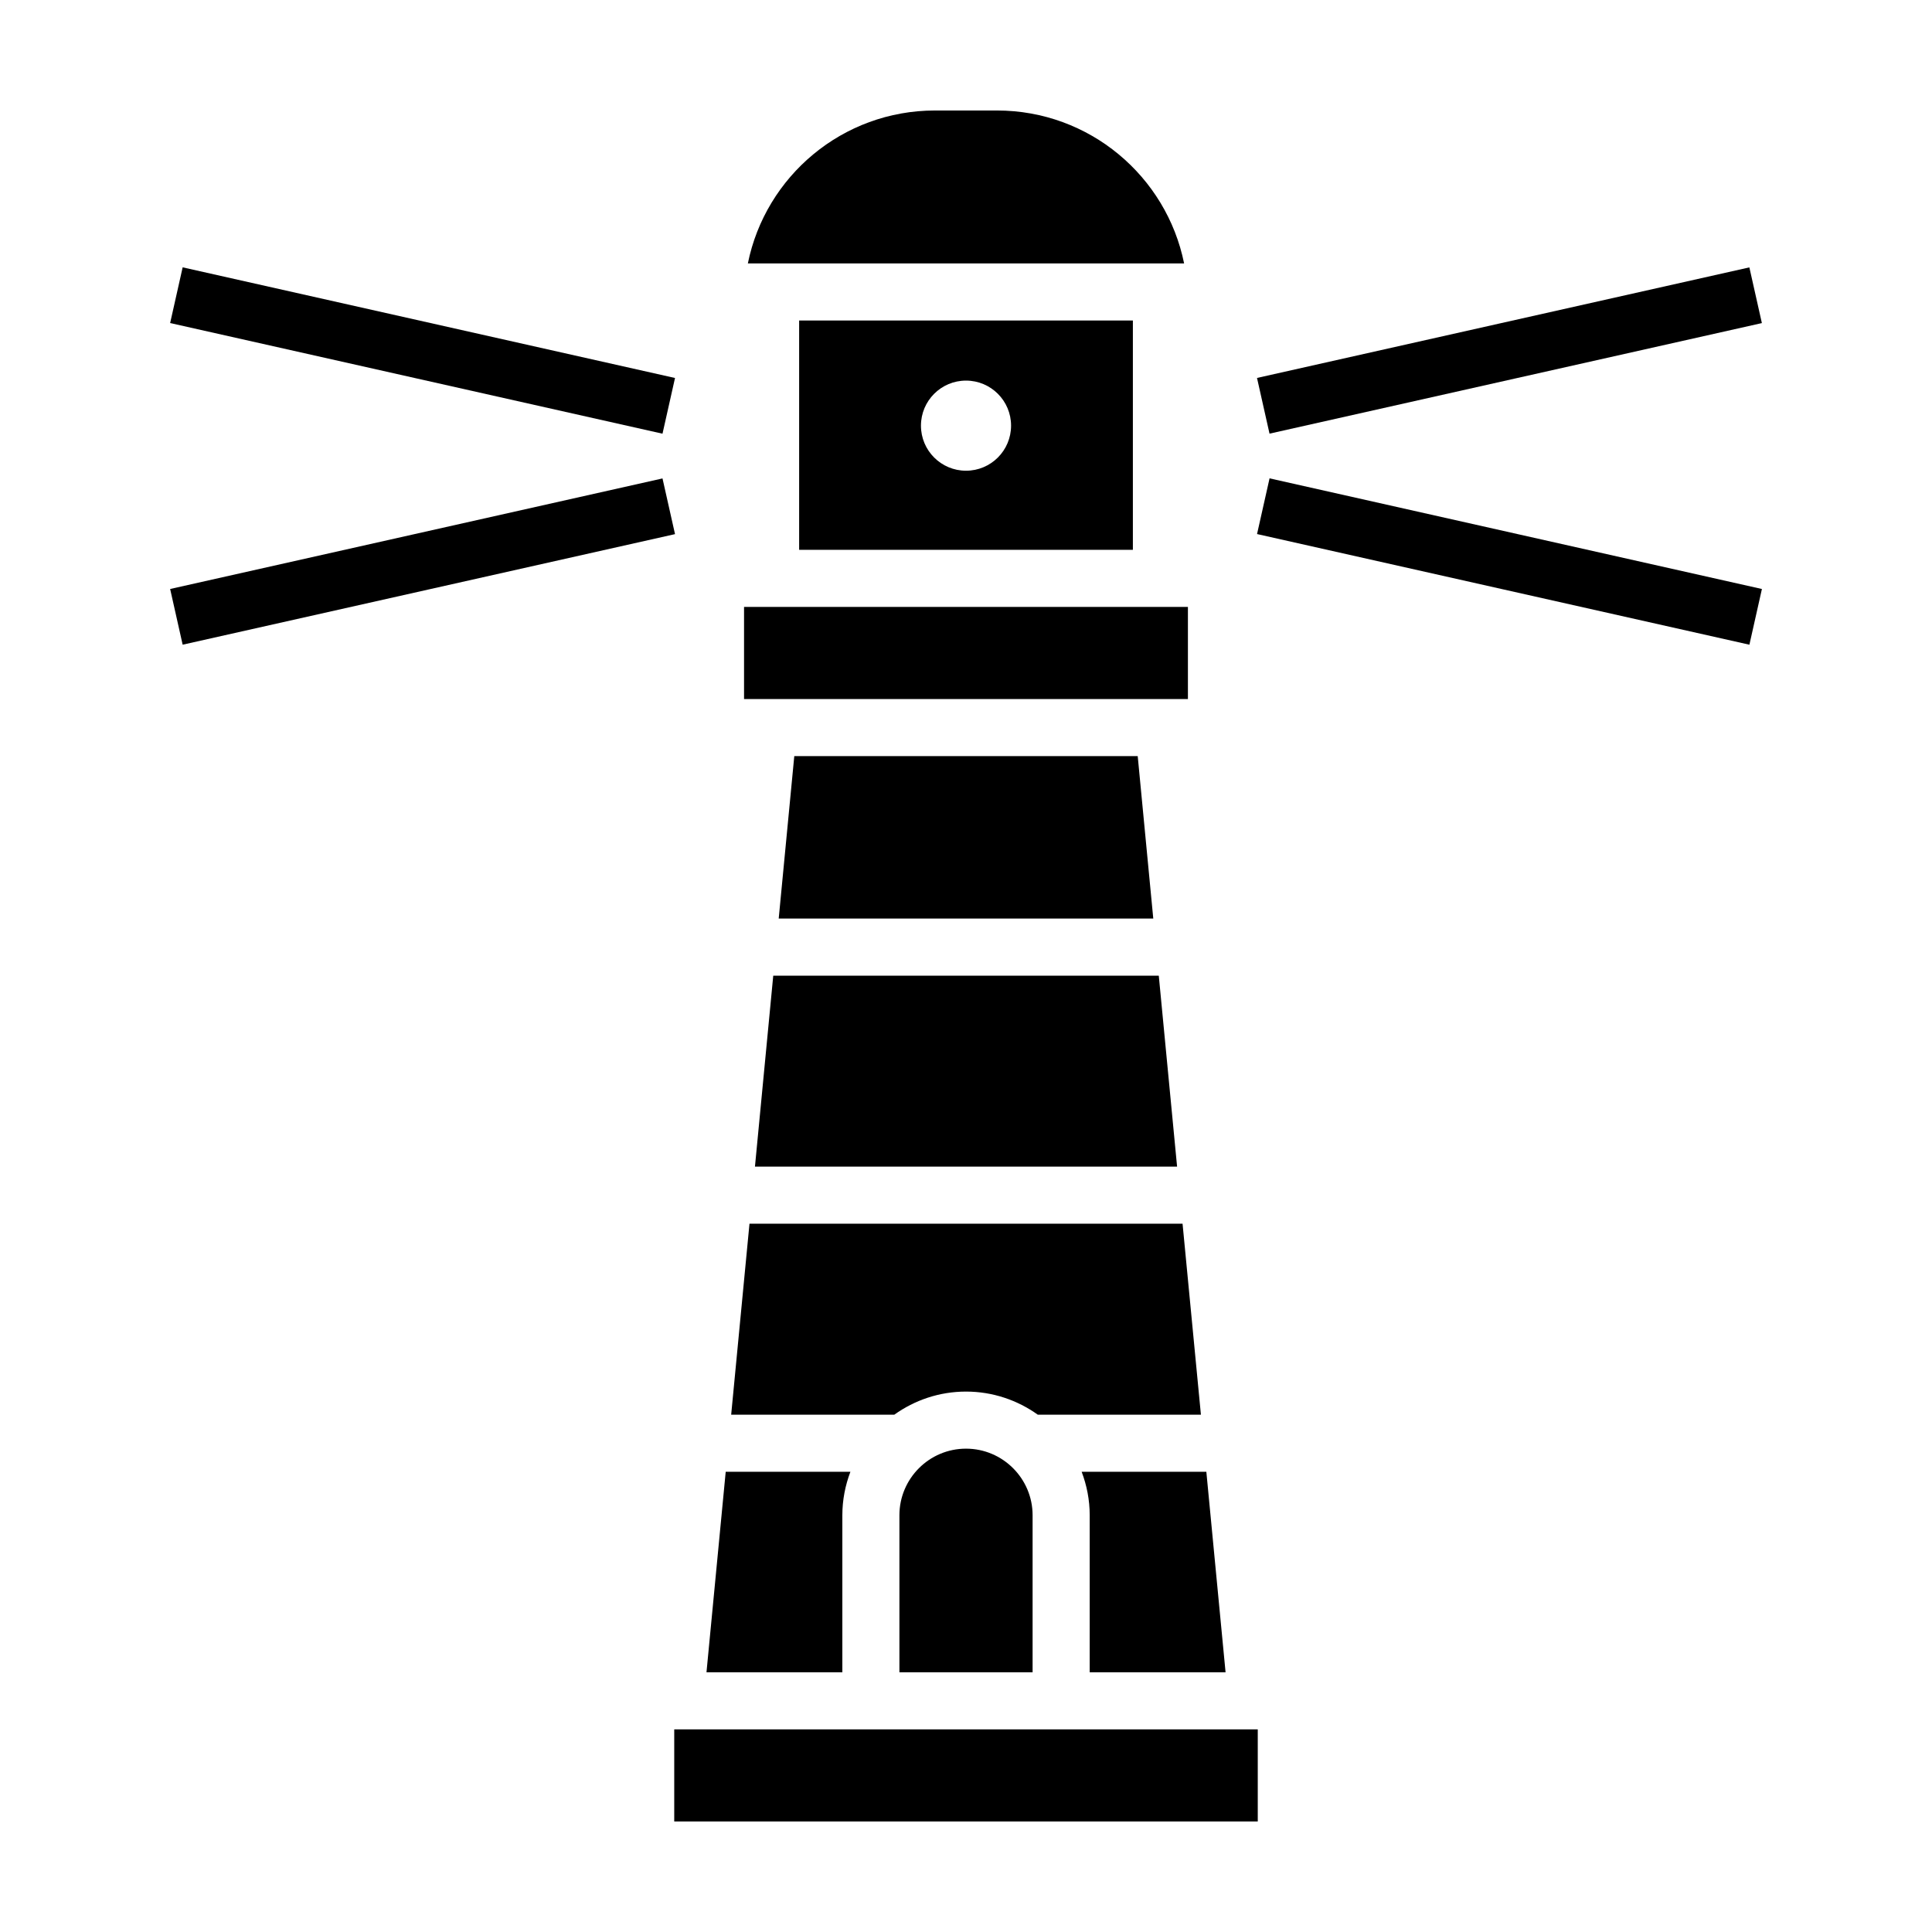
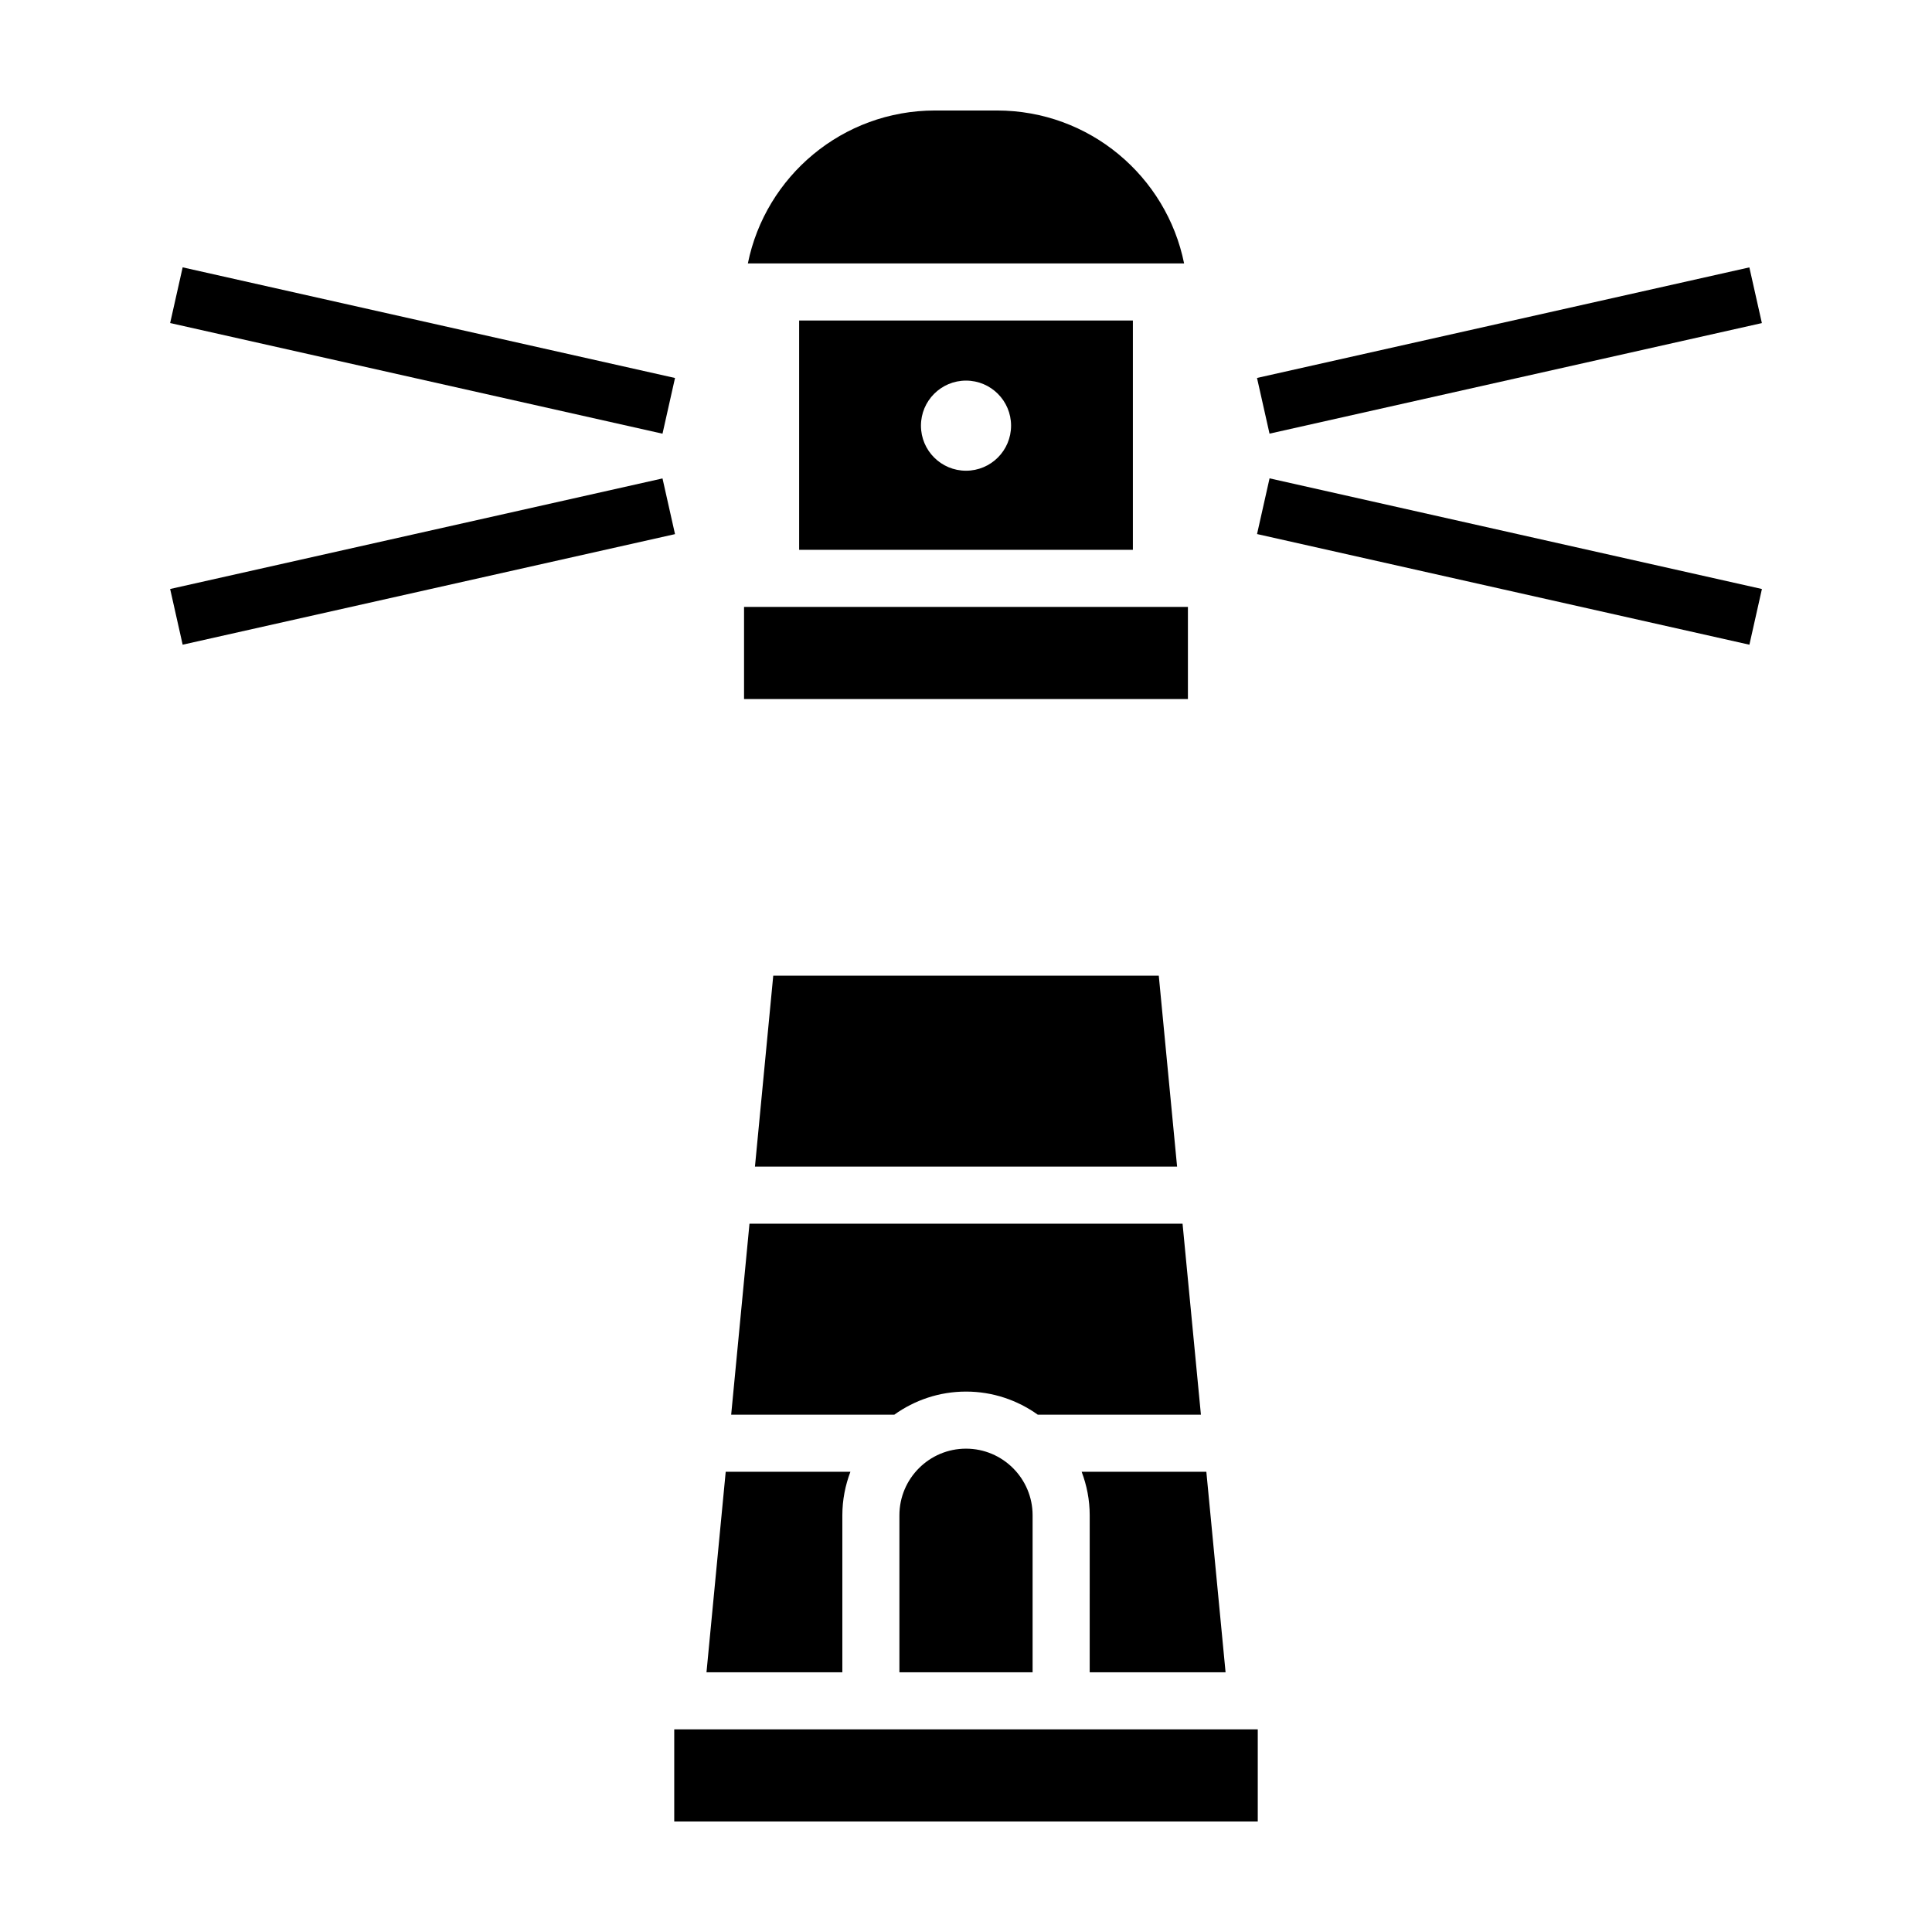
<svg xmlns="http://www.w3.org/2000/svg" fill="#000000" width="800px" height="800px" version="1.1" viewBox="144 144 512 512">
  <g>
    <path d="m341.18 304.84h117.63v24.414h-117.63z" />
    <path d="m322.68 602.3h154.64v24.414h-154.64z" />
    <path d="m457.39 468.3h-114.77l-4.852 50.609h43.227c5.371-3.844 11.922-6.125 19.016-6.125s13.645 2.289 19.016 6.125h43.227z" />
-     <path d="m344.07 453.17h111.87l-4.852-50.609h-102.17z" />
-     <path d="m449.63 387.43-4.125-43.051h-91.012l-4.129 43.051z" />
+     <path d="m344.07 453.17h111.87l-4.852-50.609h-102.17" />
    <path d="m355.78 228.94v60.773h88.445v-60.773zm44.223 39.805c-6.594 0-11.941-5.344-11.941-11.941 0-6.594 5.344-11.941 11.941-11.941 6.594 0 11.941 5.344 11.941 11.941-0.004 6.598-5.344 11.941-11.941 11.941z" />
    <path d="m189.09 229.61 3.316-14.762 130.48 29.324-3.316 14.762z" />
    <path d="m189.09 300.09 130.48-29.301 3.316 14.762-130.48 29.301z" />
    <path d="m477.12 244.16 130.48-29.301 3.316 14.762-130.48 29.301z" />
    <path d="m477.13 285.53 3.316-14.762 130.48 29.324-3.316 14.762z" />
    <path d="m457.8 213.81c-4.676-23.121-25.105-40.527-49.598-40.527h-16.41c-24.5 0-44.926 17.406-49.602 40.527z" />
    <path d="m417.65 587.17v-41.613c0-9.73-7.918-17.648-17.648-17.648-9.73 0-17.648 7.914-17.648 17.648v41.613z" />
    <path d="m367.23 587.17v-41.613c0-4.055 0.777-7.93 2.133-11.516h-33.043l-5.094 53.133z" />
    <path d="m432.78 587.17h36.008l-5.094-53.133h-33.043c1.355 3.586 2.133 7.461 2.133 11.516z" />
  </g>
</svg>